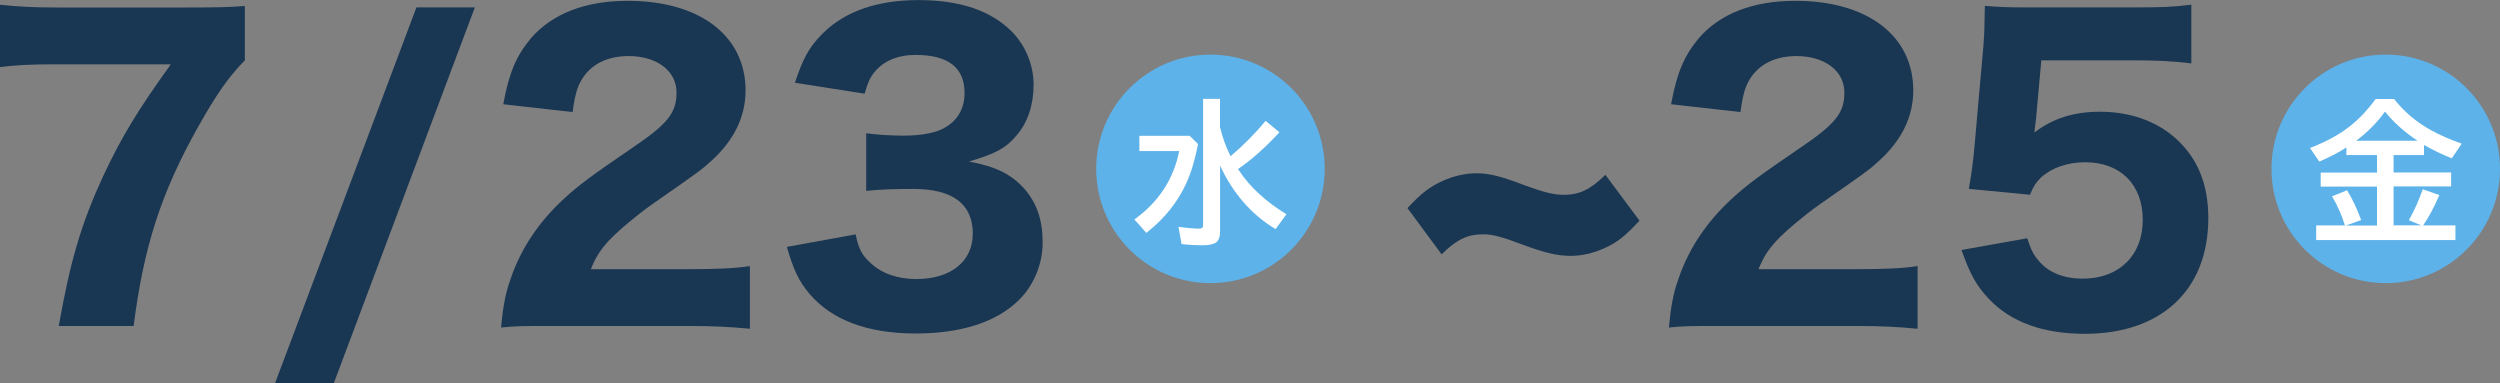
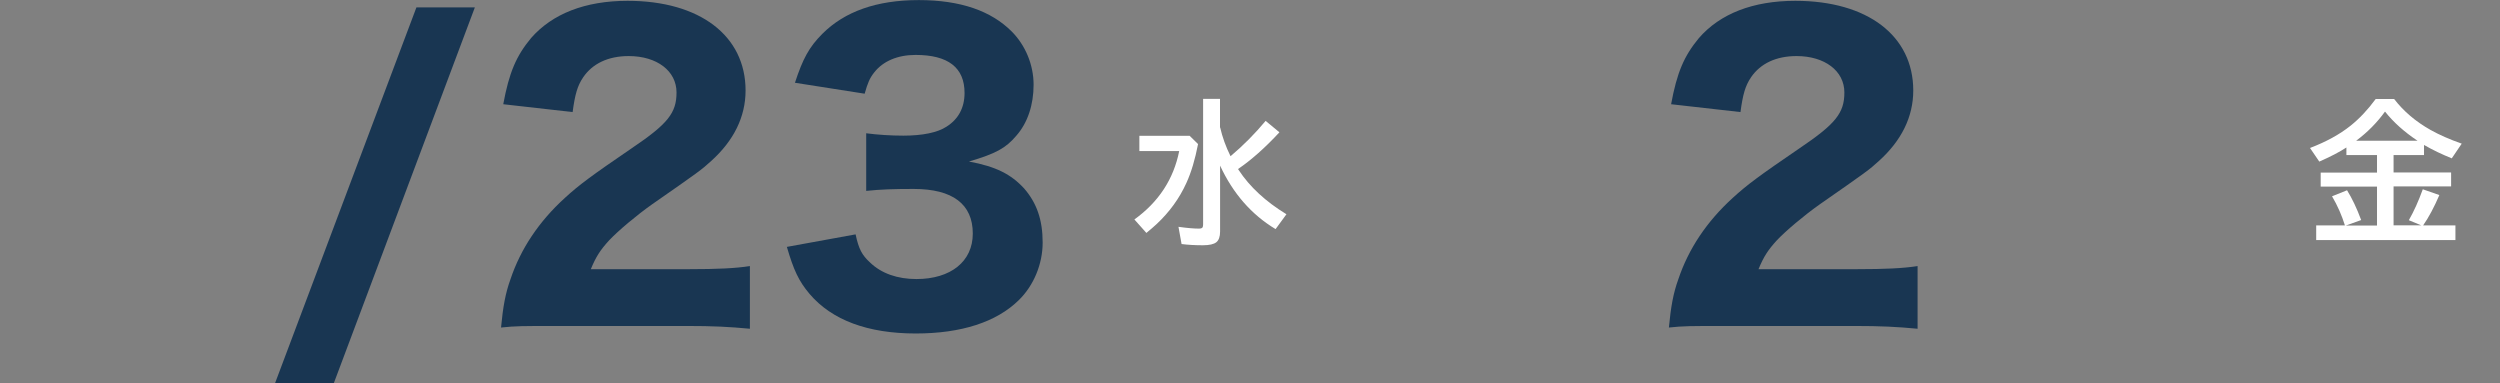
<svg xmlns="http://www.w3.org/2000/svg" id="_レイヤー_2" viewBox="0 0 306.31 46.95">
  <rect x="0" y="0" width="306.31" height="46.95" fill="#808080" stroke="none" />
  <defs>
    <style>.cls-1{fill:#5db2e9;}.cls-2{fill:#193652;}.cls-3{fill:#fff;}</style>
  </defs>
  <g id="design">
-     <path class="cls-2" d="M30,7.39c-2.06,2.11-3.46,4.13-5.76,8.21-4.51,8.06-6.62,14.59-7.87,24.34H7.2c1.44-8.16,2.83-12.72,5.47-18.43,2.21-4.7,4.18-7.97,8.26-13.63H6.72c-3.07,0-4.75.1-6.72.34V.58c2.26.24,4.08.34,7.15.34h15.75c3.98,0,5.33-.05,7.1-.19v6.67Z" />
    <path class="cls-2" d="M58.18.91l-17.28,46.04h-7.2L51.02.91h7.15Z" />
    <path class="cls-2" d="M68.06,39.94c-4.08,0-4.85,0-6.67.19.24-2.54.53-4.18,1.15-5.9,1.25-3.74,3.5-7.1,6.67-9.98,1.78-1.63,3.22-2.69,8.21-6.1,4.42-2.98,5.47-4.32,5.47-6.82,0-2.64-2.4-4.46-5.86-4.46-2.5,0-4.42.91-5.57,2.59-.72,1.06-1.01,2.11-1.3,4.27l-8.5-.96c.72-3.89,1.58-5.9,3.41-8.11C67.68,1.68,71.71.1,76.9.1c8.83,0,14.45,4.27,14.45,10.99,0,3.22-1.44,6.14-4.22,8.64-1.15,1.06-1.54,1.34-7.2,5.28-1.97,1.39-4.18,3.26-5.28,4.42-1.1,1.2-1.63,2.02-2.26,3.55h12.15c3.31,0,5.57-.1,7.34-.38v7.68c-2.54-.24-4.51-.34-7.73-.34h-16.08Z" />
    <path class="cls-2" d="M104.83,28.71c.38,1.78.77,2.54,1.78,3.46,1.39,1.34,3.36,2.02,5.67,2.02,4.22,0,6.91-2.16,6.91-5.57,0-3.6-2.45-5.47-7.25-5.47-2.4,0-4.03.05-5.81.24v-7.06c1.44.19,3.07.29,4.56.29,2.35,0,4.18-.38,5.28-1.1,1.44-.91,2.21-2.3,2.21-4.13,0-3.12-2.02-4.66-6-4.66-2.21,0-3.98.77-5.04,2.11-.58.72-.82,1.3-1.2,2.64l-8.54-1.34c.96-2.93,1.73-4.37,3.36-6,2.74-2.74,6.67-4.13,11.81-4.13s8.88,1.34,11.38,3.84c1.68,1.68,2.69,4.08,2.69,6.53s-.72,4.66-2.11,6.24c-1.3,1.54-2.54,2.21-5.81,3.17,3.31.62,5.14,1.54,6.77,3.31,1.54,1.78,2.26,3.84,2.26,6.62,0,2.64-1.1,5.28-2.93,7.06-2.74,2.69-7.06,4.08-12.62,4.08-5.86,0-10.27-1.63-13.01-4.85-1.34-1.58-1.97-2.98-2.78-5.76l8.45-1.54Z" />
-     <circle class="cls-1" cx="148.31" cy="20.69" r="14" />
    <path class="cls-3" d="M139.61,16.64h6.15l1.03,1.01c-.36,1.87-.83,3.46-1.43,4.77-.85,1.88-2.07,3.56-3.64,5.03-.32.3-.74.66-1.26,1.09l-1.47-1.65c2.97-2.14,4.8-4.93,5.49-8.38h-4.88v-1.86ZM149.5,15.62c.27,1.18.69,2.35,1.27,3.52,1.59-1.34,3.02-2.79,4.3-4.33l1.69,1.4c-1.75,1.89-3.44,3.39-5.07,4.5.03.04.06.09.09.14,1.35,2.05,3.3,3.85,5.84,5.4l-1.33,1.82c-2.95-1.77-5.22-4.37-6.8-7.78v8.09c0,.61-.15,1.04-.45,1.29-.3.25-.86.38-1.66.38-.96,0-1.83-.05-2.61-.15l-.38-2.11c1.07.15,1.91.22,2.5.22.26,0,.41-.06.46-.17.04-.07.06-.19.06-.34v-15.39h2.07v3.52Z" />
-     <path class="cls-2" d="M200.88,27.03c-1.78,1.92-2.74,2.69-4.37,3.41-1.3.58-2.69.91-4.08.91-1.58,0-3.22-.38-5.91-1.39-2.54-.96-3.65-1.25-4.8-1.25-1.92,0-3.22.62-5.09,2.45l-4.18-5.66c1.78-1.92,2.78-2.64,4.37-3.36,1.3-.58,2.74-.91,4.08-.91,1.58,0,3.07.38,5.95,1.49,2.26.82,3.5,1.15,4.71,1.15,1.97,0,3.26-.62,5.14-2.45l4.18,5.62Z" />
    <path class="cls-2" d="M211.15,39.94c-4.08,0-4.85,0-6.67.19.24-2.54.53-4.18,1.15-5.9,1.25-3.74,3.5-7.1,6.67-9.98,1.78-1.63,3.22-2.69,8.21-6.1,4.42-2.98,5.47-4.32,5.47-6.82,0-2.64-2.4-4.46-5.86-4.46-2.5,0-4.42.91-5.57,2.59-.72,1.06-1.01,2.11-1.3,4.27l-8.5-.96c.72-3.89,1.58-5.9,3.41-8.11,2.59-2.98,6.62-4.56,11.81-4.56,8.83,0,14.45,4.27,14.45,10.99,0,3.22-1.44,6.14-4.22,8.64-1.15,1.06-1.54,1.34-7.2,5.28-1.97,1.39-4.18,3.26-5.28,4.42-1.1,1.2-1.63,2.02-2.26,3.55h12.15c3.31,0,5.57-.1,7.34-.38v7.68c-2.54-.24-4.51-.34-7.73-.34h-16.08Z" />
-     <path class="cls-2" d="M249.5,14.26c-.05.38-.19,1.44-.24,1.97,2.3-1.73,4.8-2.54,8.06-2.54,3.89,0,7.34,1.3,9.75,3.74,2.35,2.35,3.5,5.38,3.5,9.31,0,8.78-5.76,14.16-15.12,14.16-5.14,0-9.07-1.44-11.76-4.27-1.54-1.63-2.3-3.02-3.36-6l8.06-1.44c.43,1.34.72,1.97,1.34,2.69,1.2,1.49,3.07,2.26,5.47,2.26,4.42,0,7.34-2.83,7.34-7.2s-2.78-7.06-7.06-7.06c-2.16,0-4.08.67-5.42,1.87-.62.62-.91,1.06-1.34,2.11l-7.49-.72c.38-2.21.48-2.98.67-4.94l1.1-12.39c.14-1.82.14-2.16.19-5.09,1.73.14,2.78.19,5.42.19h12.58c3.79,0,5.04-.05,7.3-.34v7.2c-2.26-.29-4.37-.38-7.2-.38h-11.18l-.62,6.86Z" />
-     <circle class="cls-1" cx="292.31" cy="20.69" r="14" />
    <path class="cls-3" d="M293.27,18.98v2.15h7.05v1.71h-7.05v4.77h3.39l-1.52-.63c.62-1.08,1.19-2.34,1.71-3.79l2.03.71c-.64,1.49-1.3,2.73-1.99,3.72h3.96v1.79h-17.06v-1.79h3.52c-.38-1.22-.9-2.42-1.58-3.57l1.84-.74c.62,1,1.2,2.22,1.73,3.65l-1.87.67h3.81v-4.77h-6.9v-1.71h6.9v-2.15h-3.75v-.93c-.85.56-1.96,1.13-3.32,1.73l-1.14-1.67c1.97-.75,3.63-1.66,4.96-2.72,1.08-.86,2.11-1.95,3.09-3.28h2.26c1.16,1.51,2.65,2.77,4.46,3.79,1.07.6,2.34,1.16,3.82,1.68l-1.22,1.8c-1.19-.48-2.32-1.02-3.4-1.64v1.24h-3.74ZM296.2,17.24c-1.61-1.07-2.94-2.26-3.98-3.57-.97,1.35-2.15,2.54-3.53,3.57h7.5Z" />
  </g>
</svg>